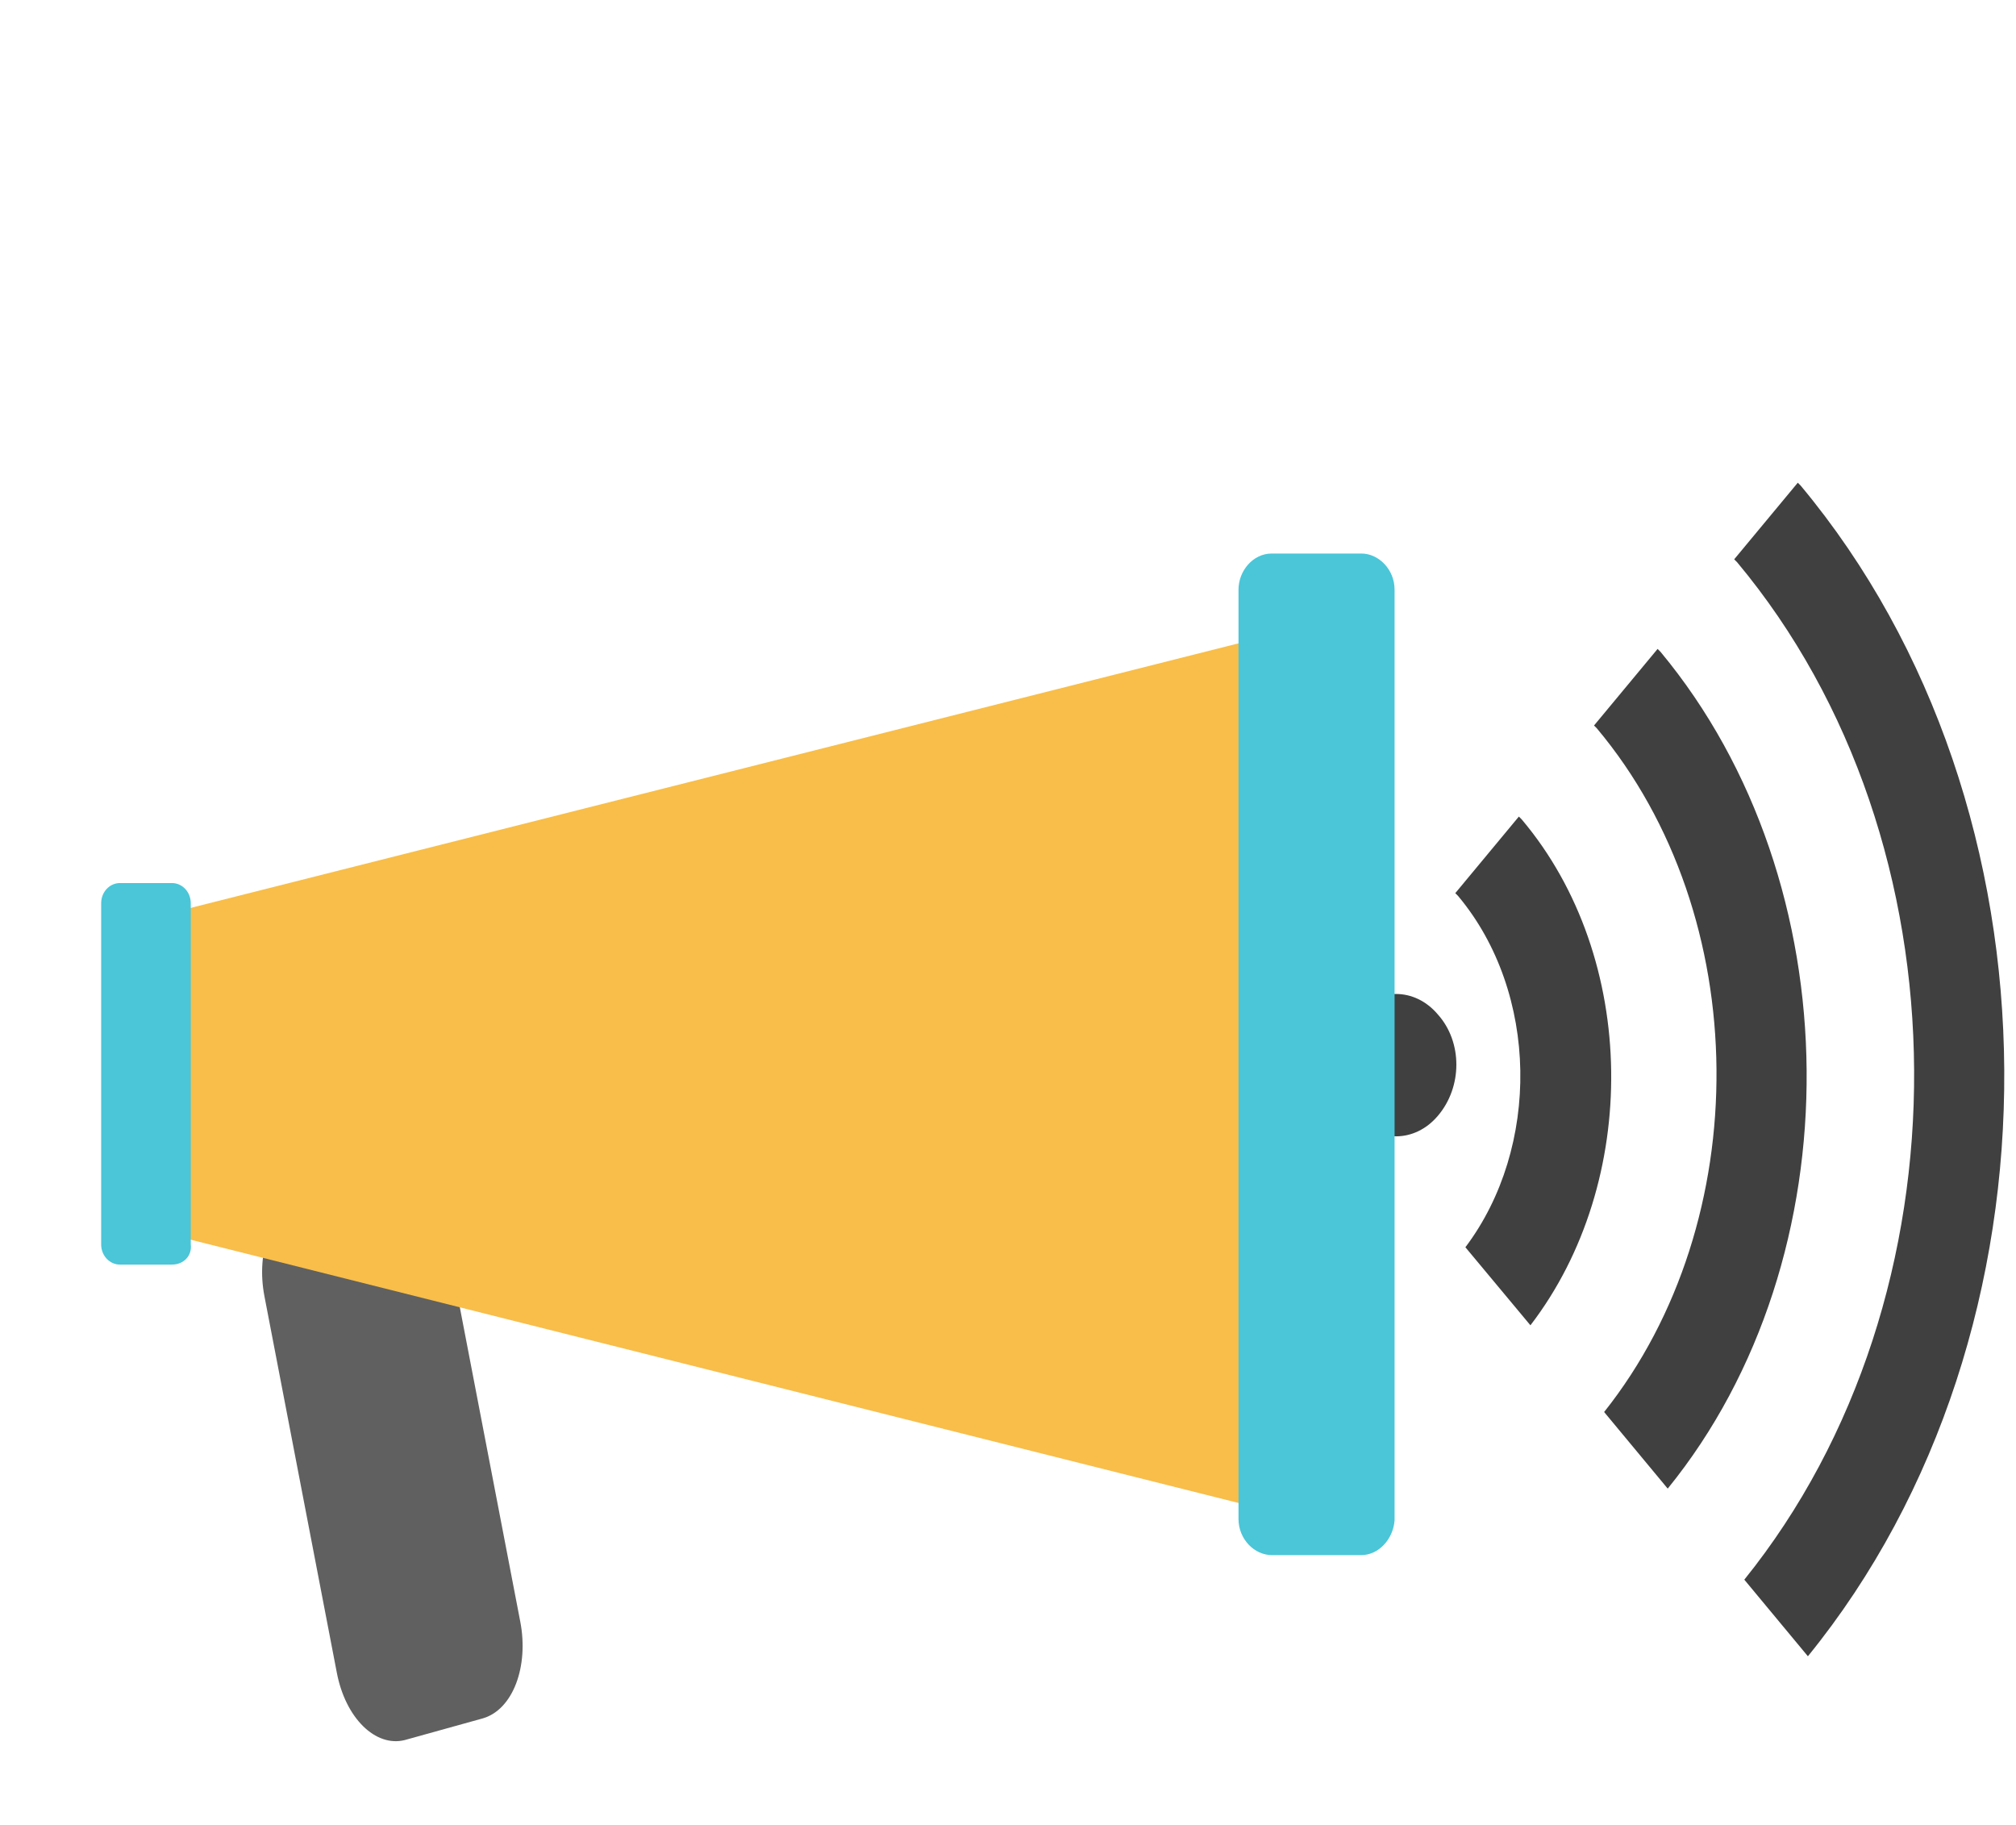
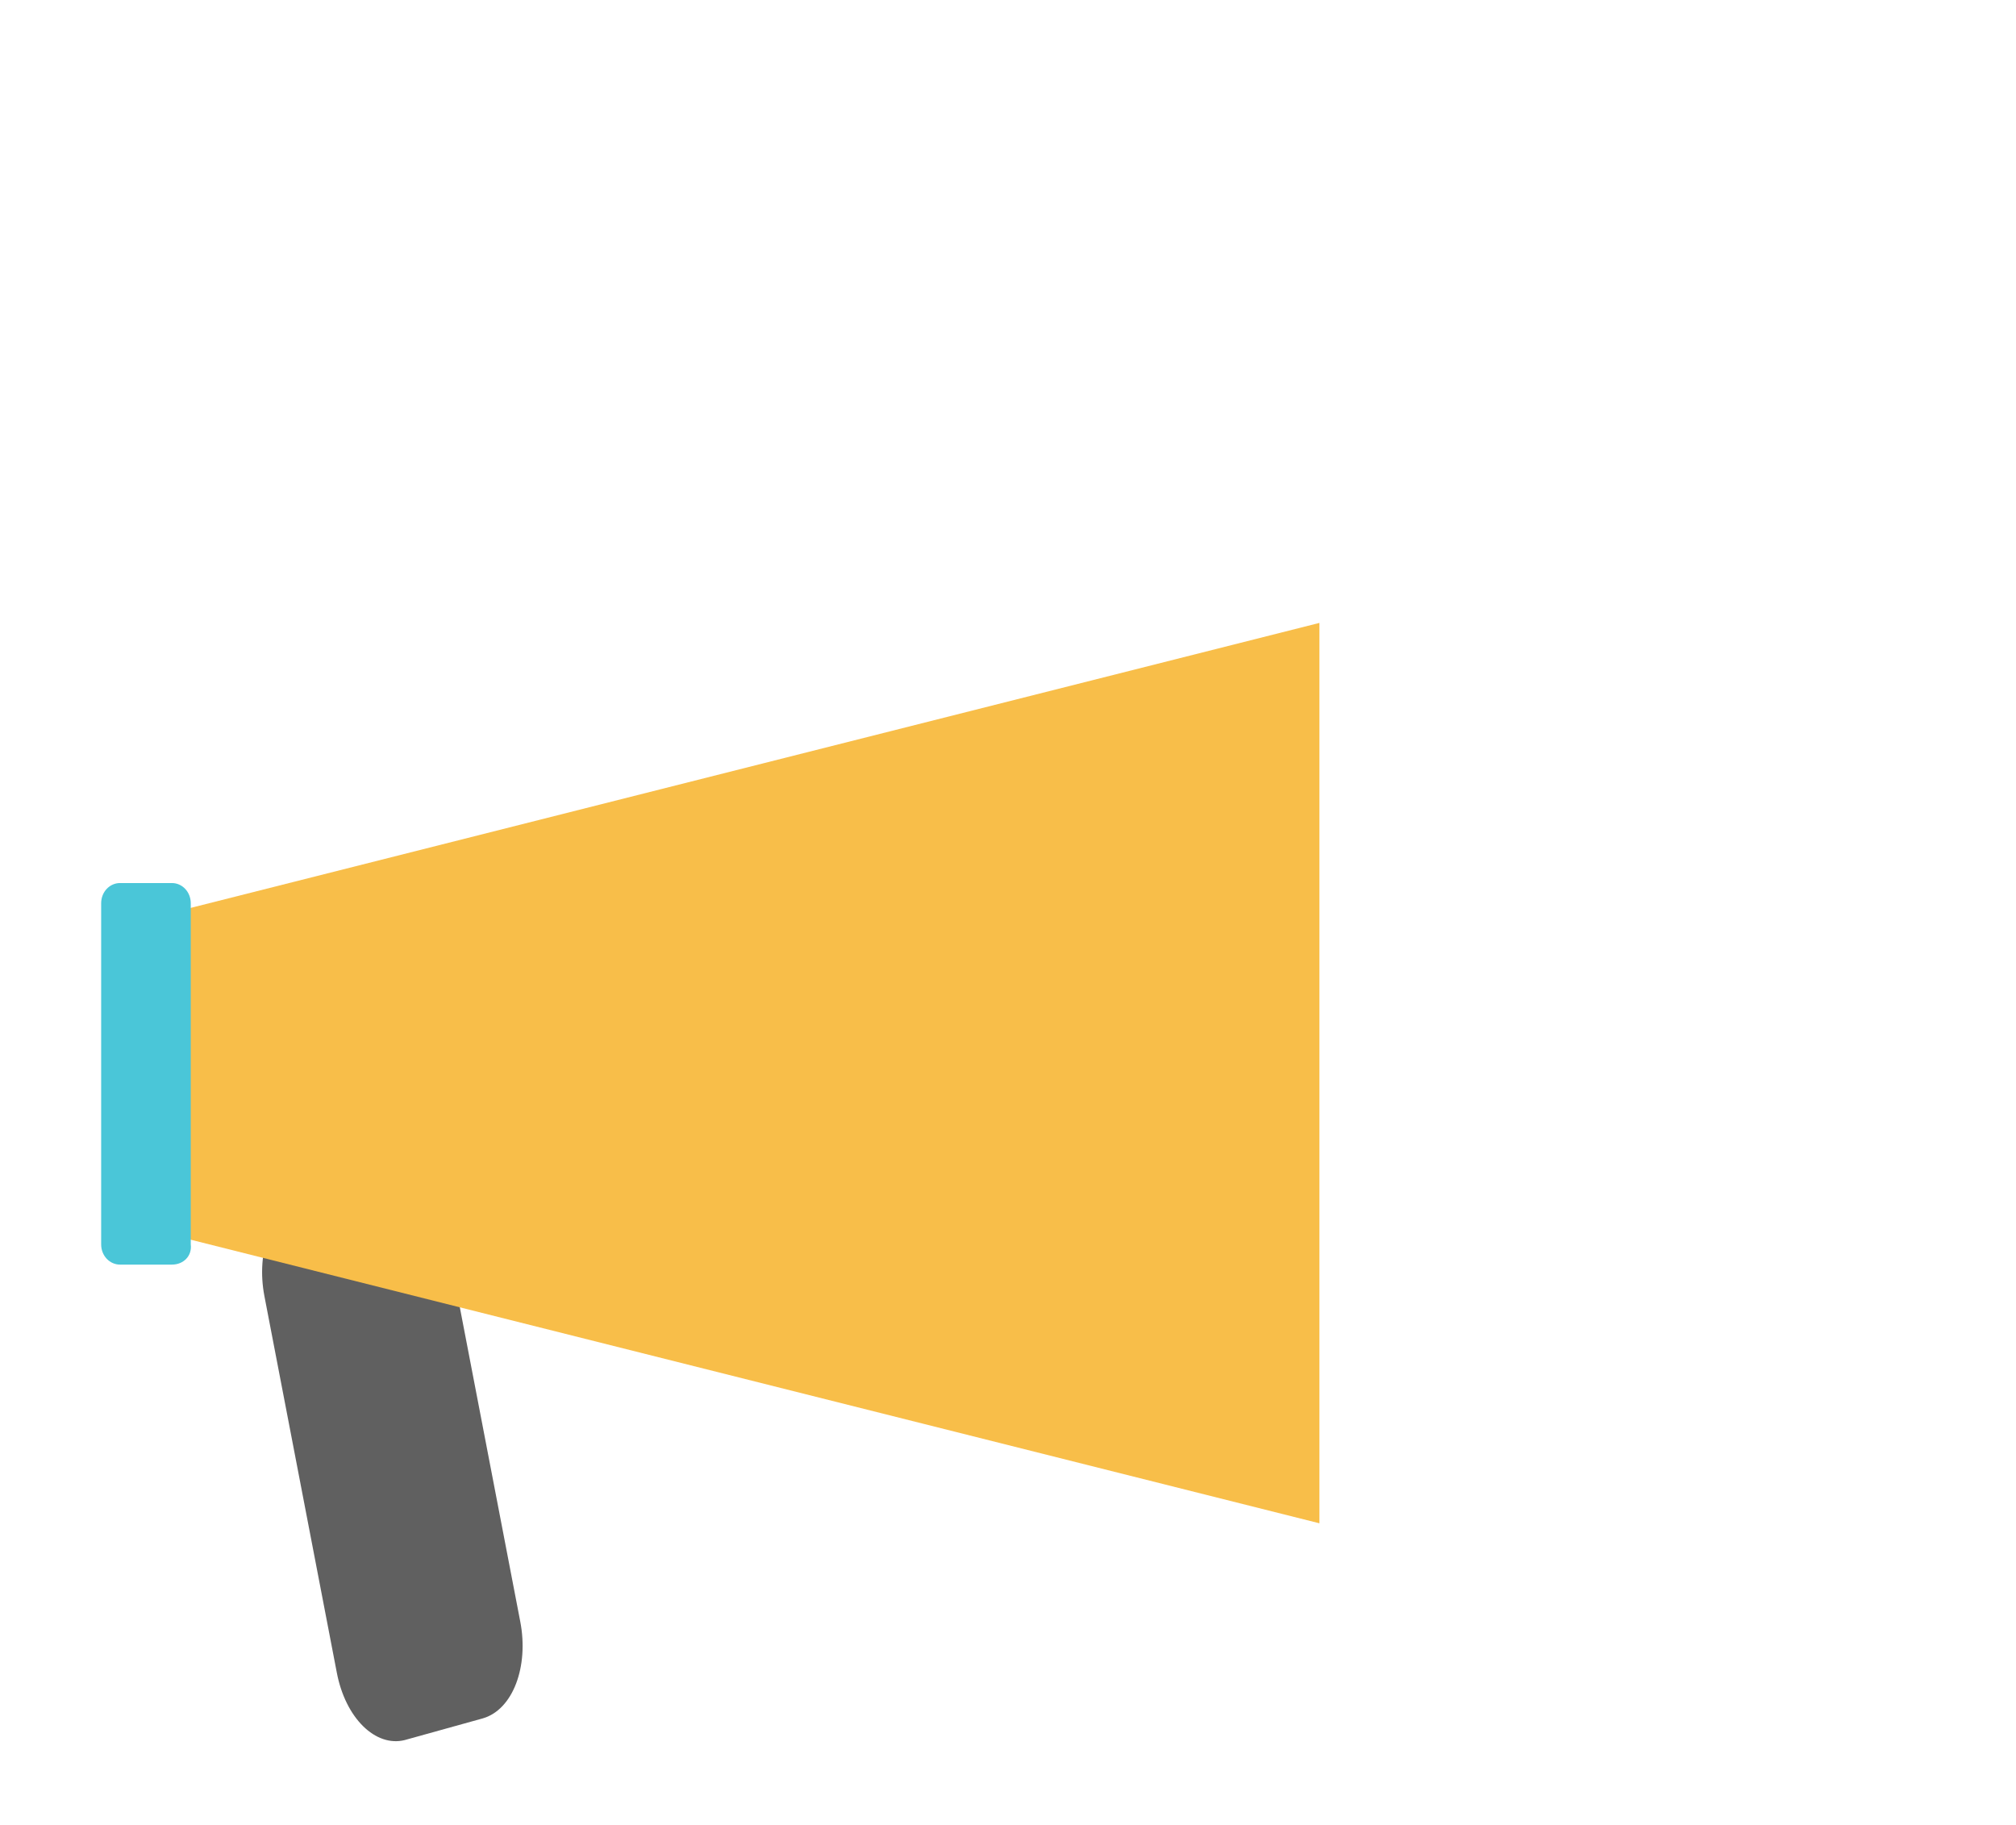
<svg xmlns="http://www.w3.org/2000/svg" version="1.1" id="圖層_1" x="0px" y="0px" viewBox="0 0 139.5 126.3" style="enable-background:new 0 0 139.5 126.3;" xml:space="preserve">
  <style type="text/css">
	.st0{fill:#606060;}
	.st1{fill:#F8BE49;}
	.st2{fill:#404040;}
	.st3{fill:#4AC6D8;}
</style>
  <g>
    <g>
      <g>
        <path class="st0" d="M36,112.2c0.6,3.1-0.5,6.1-2.6,6.7l-5.4,1.5c-2,0.5-4.1-1.5-4.7-4.7l-5-26c-0.6-3.1,0.5-6.1,2.6-6.7l5.4-1.5     c2-0.5,4.1,1.5,4.7,4.7L36,112.2z" />
      </g>
    </g>
    <g>
      <g>
        <polygon class="st1" points="10.1,63.6 10.1,85 91.3,105.4 91.3,43.1    " />
      </g>
    </g>
    <g>
      <g>
        <g>
          <g>
-             <path class="st2" d="M99.5,77.2c-1.6,1.9-4.2,1.9-5.8,0c-1.6-1.9-1.6-5.1,0-7c1.6-1.9,4.2-1.9,5.8,0       C101.2,72.1,101.2,75.2,99.5,77.2z" />
-           </g>
+             </g>
        </g>
      </g>
      <g>
        <g>
          <g>
-             <path class="st2" d="M105.3,56.7c-0.1-0.1-0.1-0.1-0.2-0.2l-4.4,5.3c0.1,0.1,0.1,0.1,0.2,0.2c5.6,6.7,5.7,17.4,0.5,24.3       l4.5,5.4C113.5,81.8,113.4,66.3,105.3,56.7z" />
-           </g>
+             </g>
        </g>
      </g>
      <g>
        <g>
          <g>
-             <path class="st2" d="M114.9,45.1c-0.1-0.1-0.1-0.1-0.2-0.2l-4.4,5.3c0.1,0.1,0.1,0.1,0.2,0.2c10.9,13,11,34.1,0.5,47.3l4.4,5.3       C128.4,87,128.2,61.1,114.9,45.1z" />
-           </g>
+             </g>
        </g>
      </g>
      <g>
        <g>
          <g>
-             <path class="st2" d="M124.6,33.6c-0.1-0.1-0.1-0.1-0.2-0.2l-4.4,5.3c0.1,0.1,0.1,0.1,0.2,0.2c16.2,19.4,16.3,50.8,0.5,70.4       l4.4,5.3C143.4,92.1,143.2,55.9,124.6,33.6z" />
-           </g>
+             </g>
        </g>
      </g>
    </g>
    <g>
      <g>
        <path class="st3" d="M11.9,87.5H8.3c-0.7,0-1.3-0.6-1.3-1.4V62.5c0-0.8,0.6-1.4,1.3-1.4h3.6c0.7,0,1.3,0.6,1.3,1.4v23.6     C13.3,86.9,12.7,87.5,11.9,87.5z" />
      </g>
    </g>
    <g>
      <g>
-         <path class="st3" d="M94.2,107.6H88c-1.2,0-2.3-1.1-2.3-2.5V40.8c0-1.3,1-2.5,2.3-2.5h6.2c1.2,0,2.3,1.1,2.3,2.5v64.4     C96.4,106.5,95.4,107.6,94.2,107.6z" />
-       </g>
+         </g>
    </g>
  </g>
</svg>